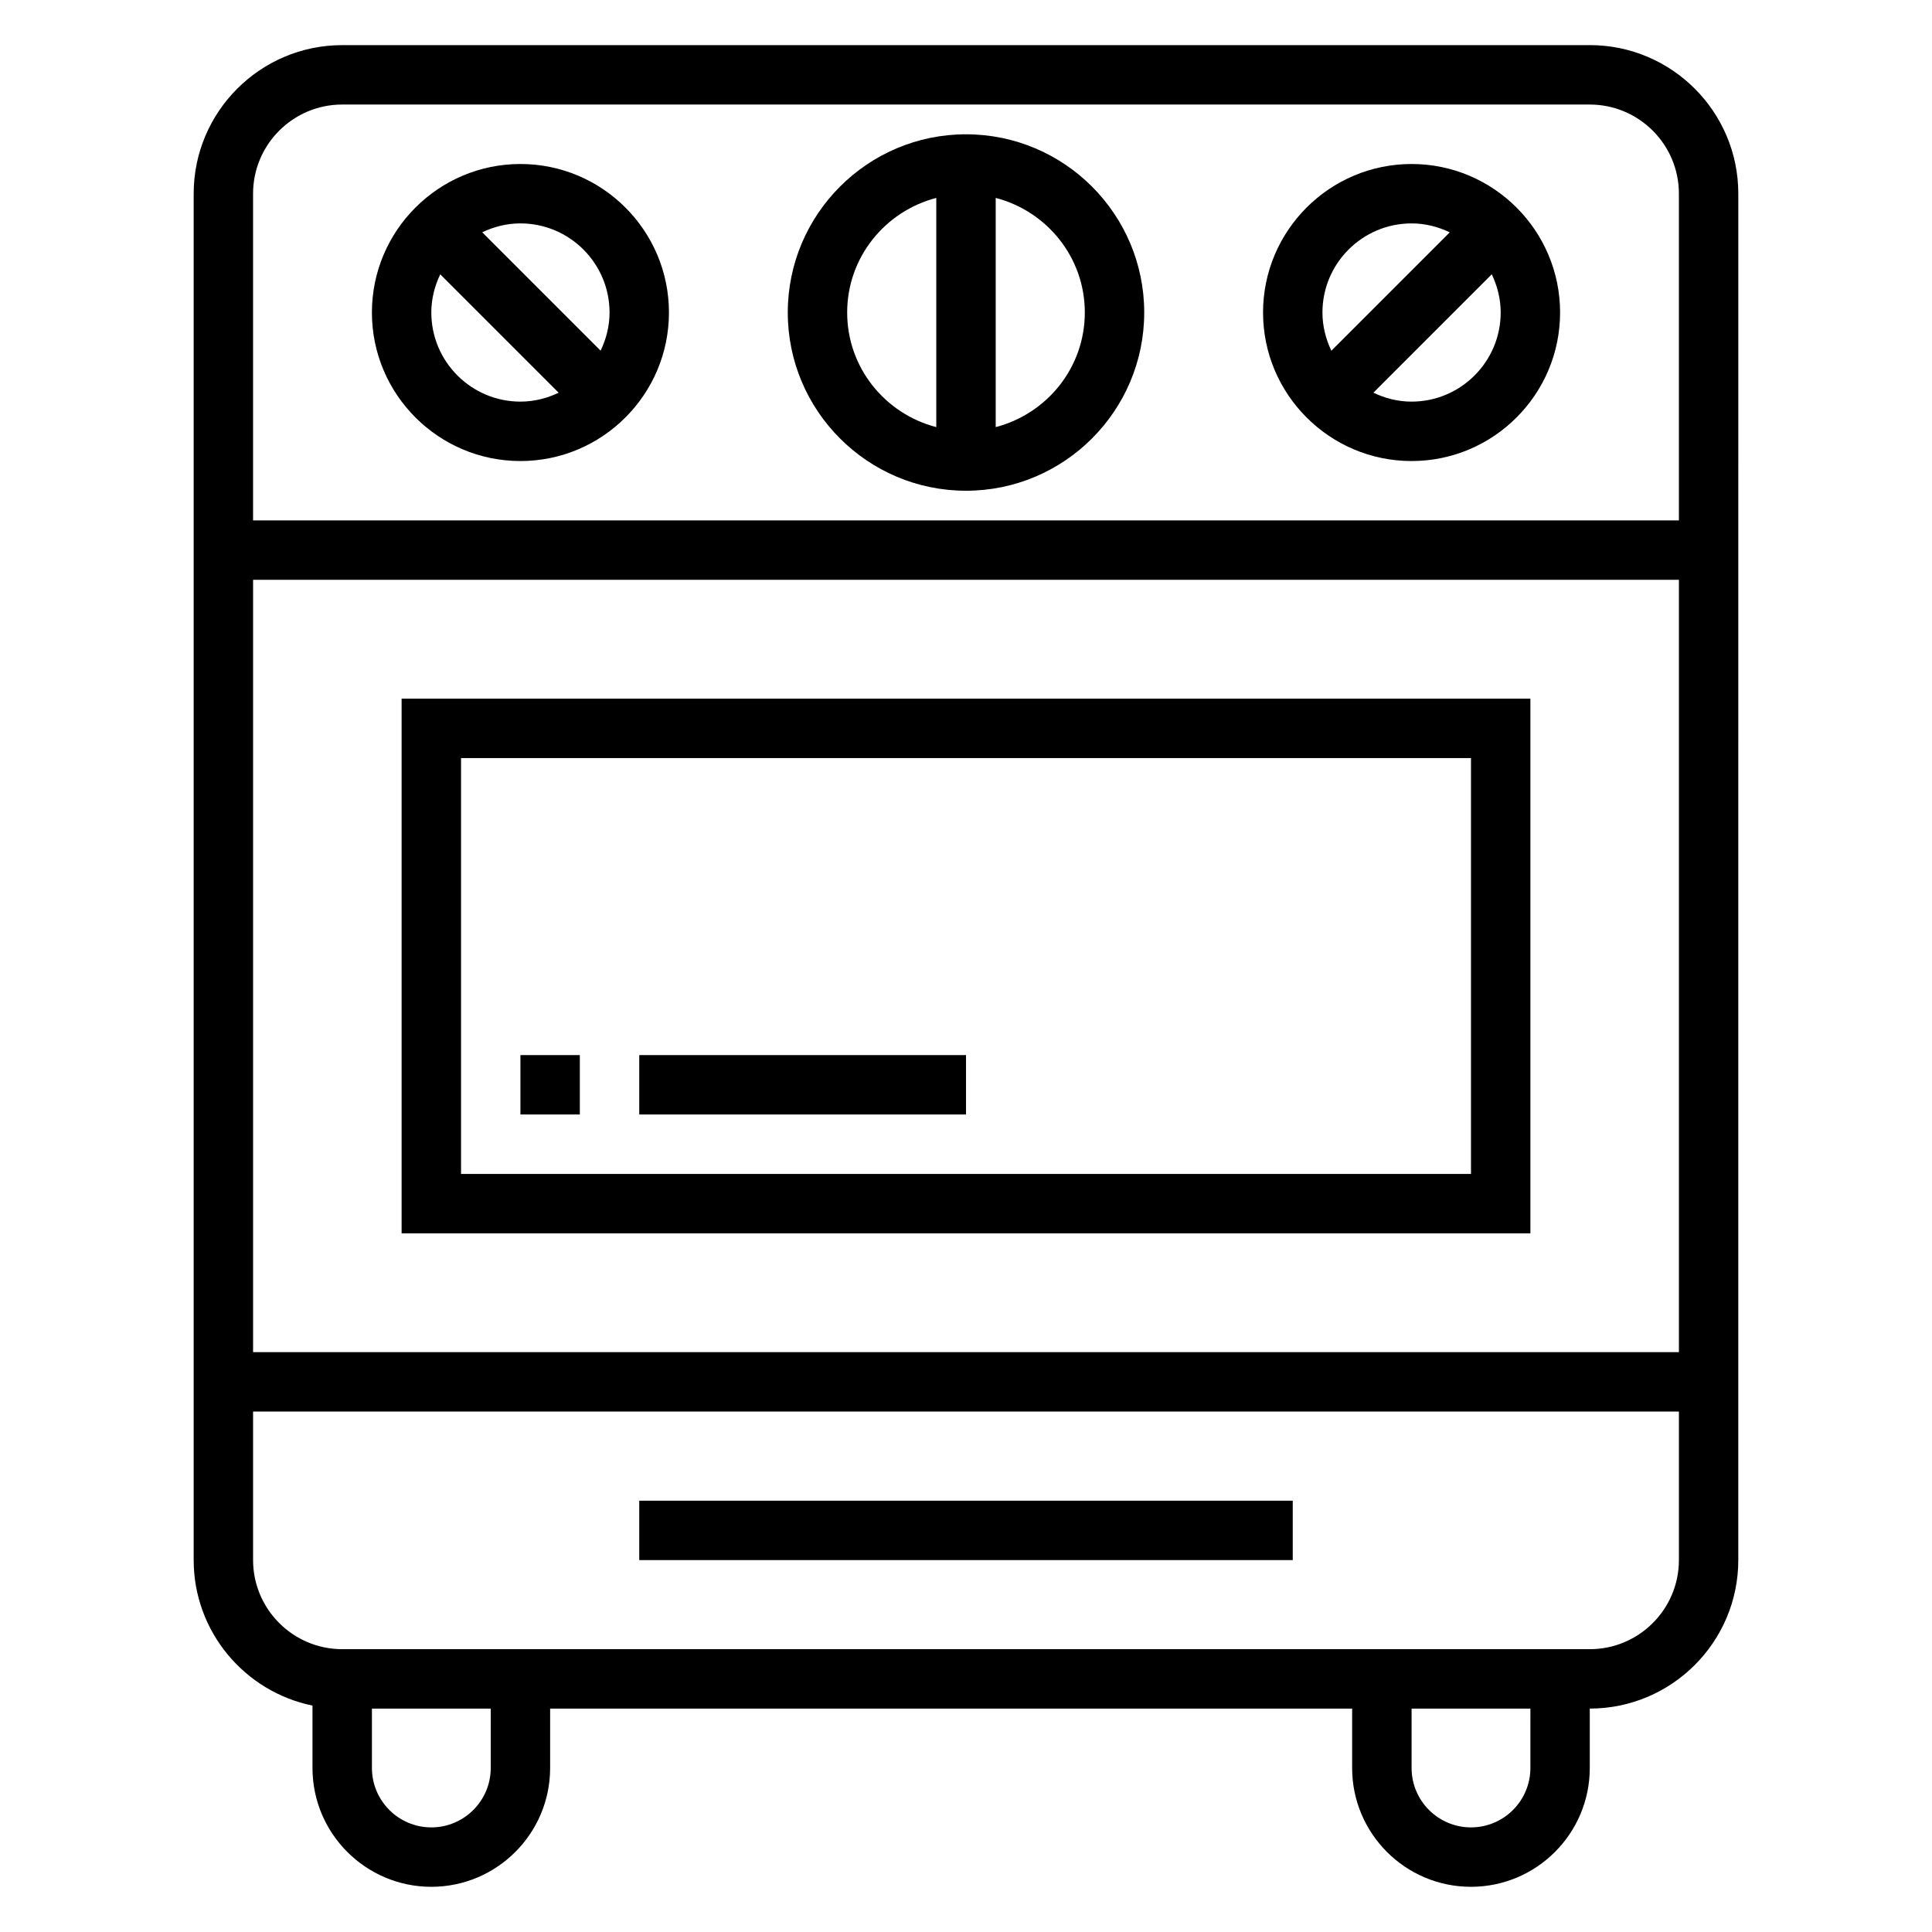
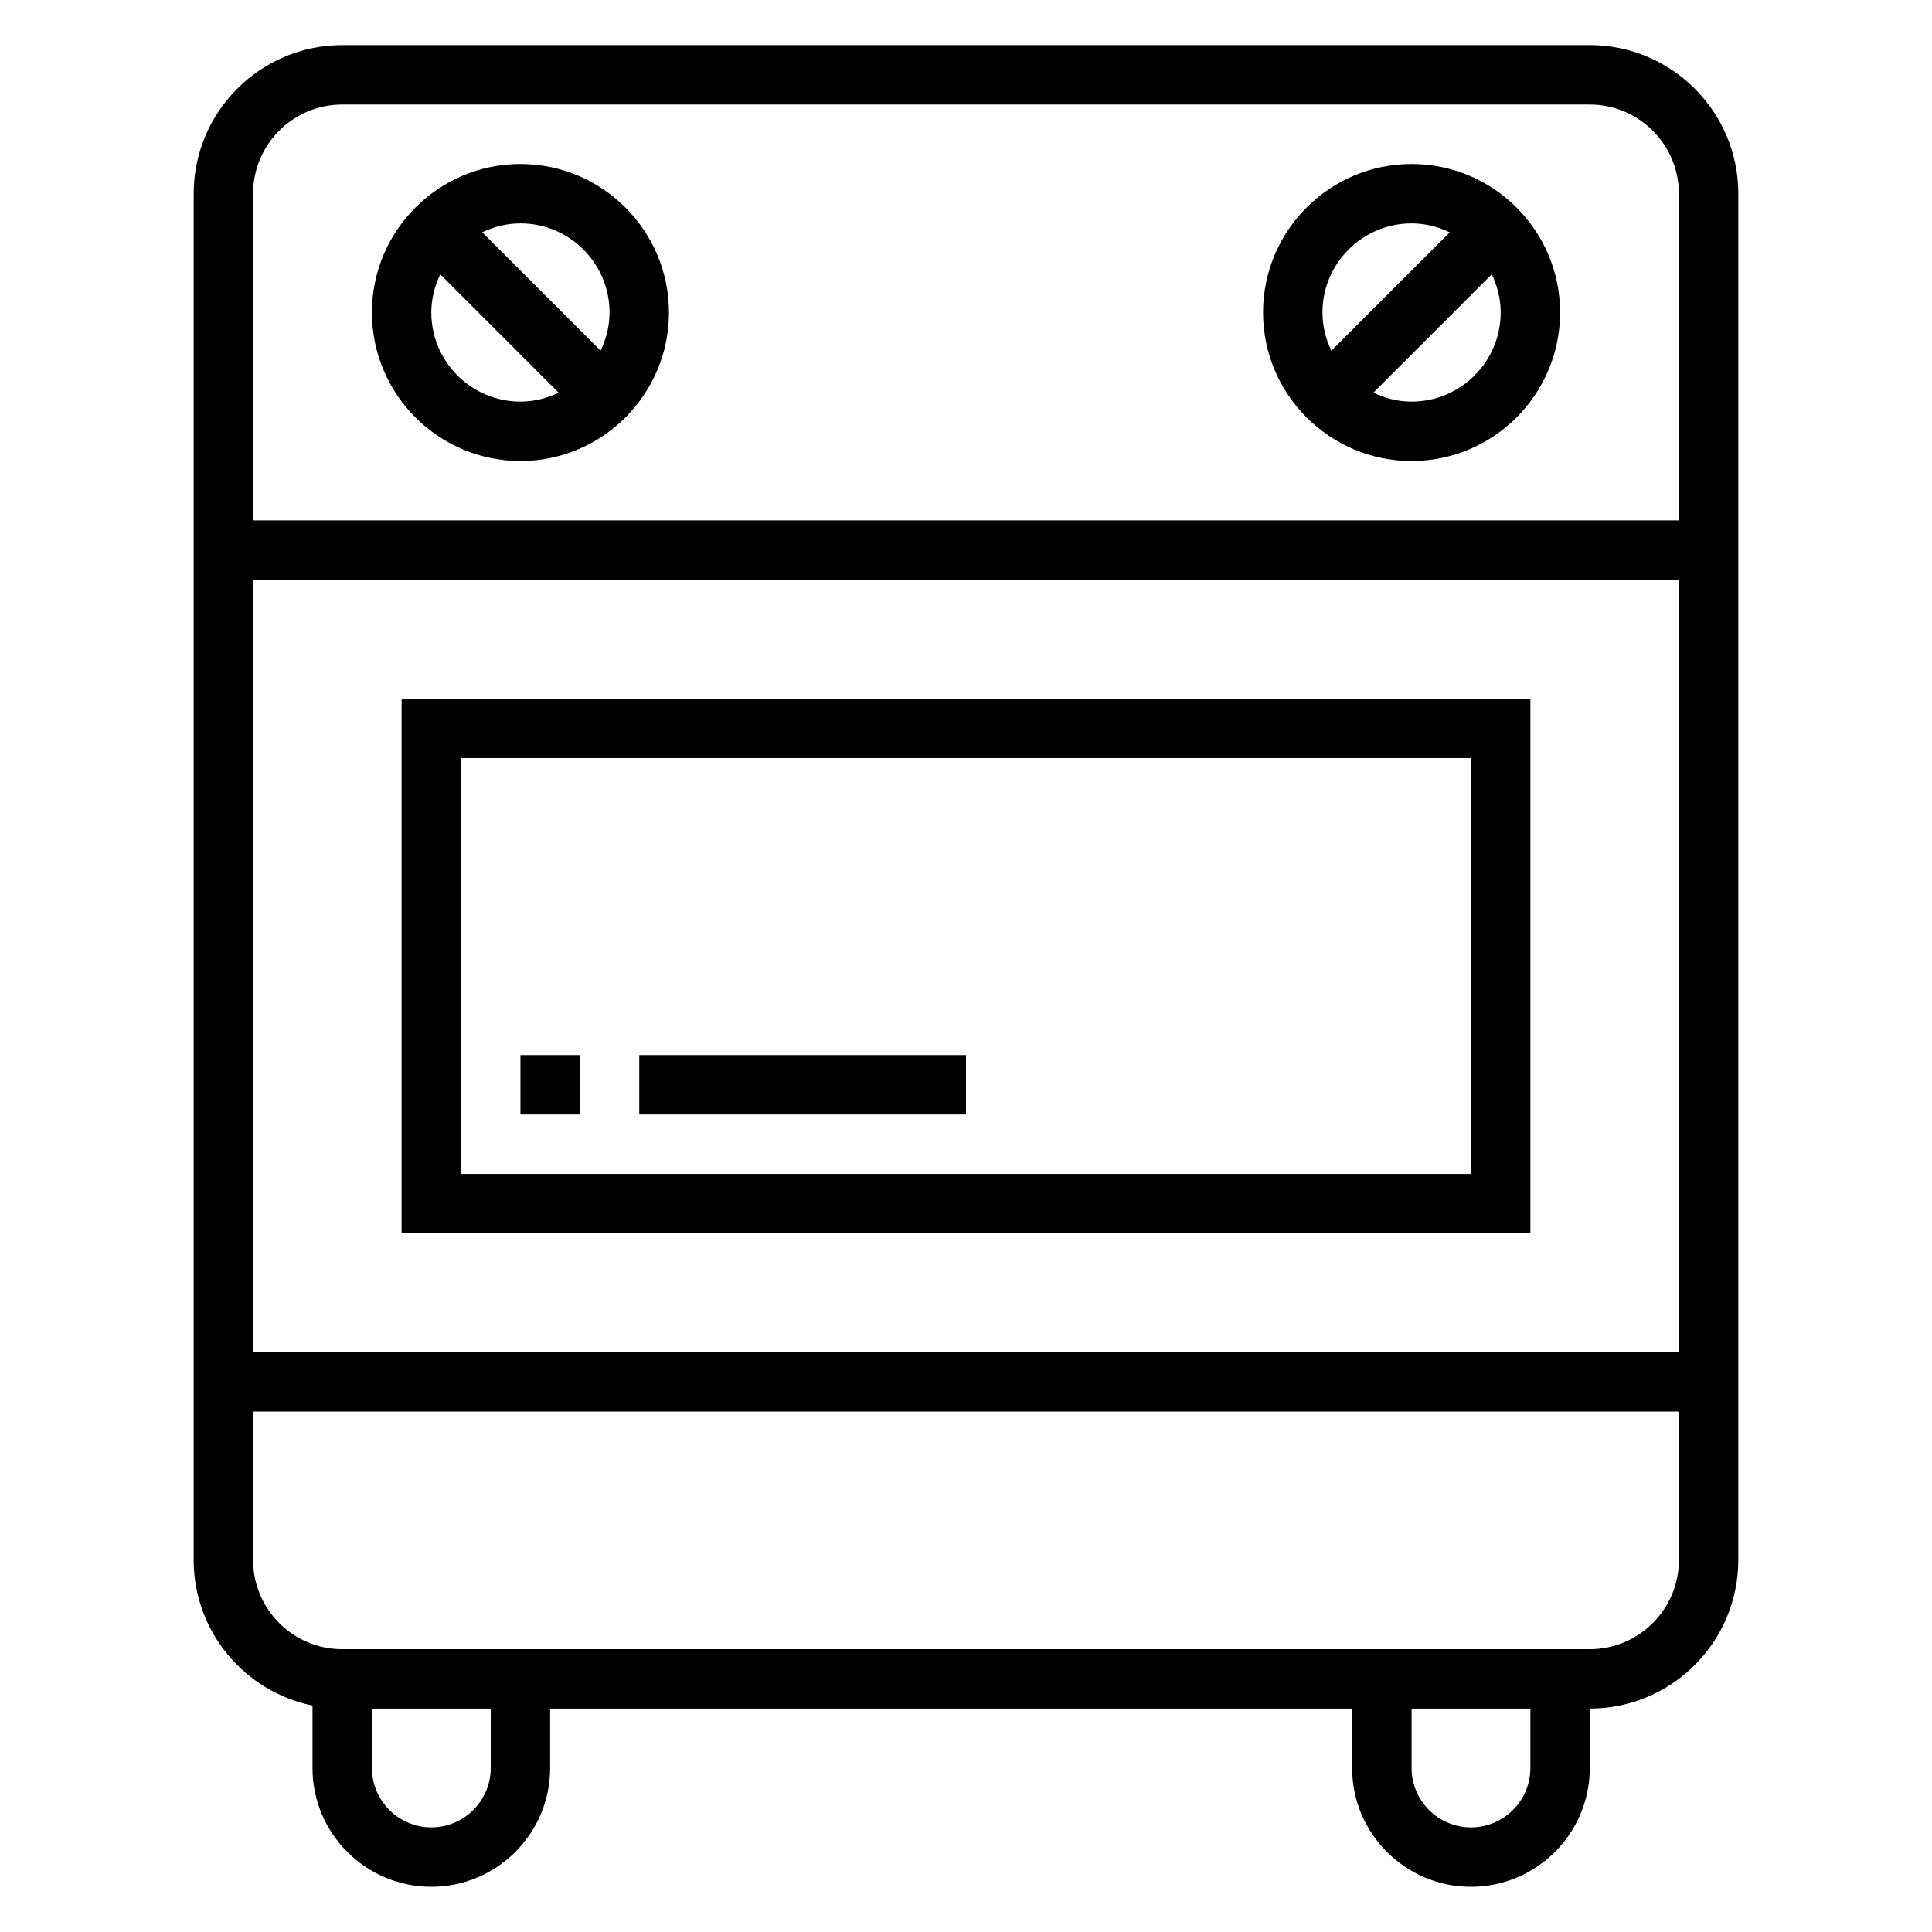
<svg xmlns="http://www.w3.org/2000/svg" fill="#000000" width="800px" height="800px" version="1.1" viewBox="144 144 512 512">
  <g>
    <path d="m565.31 155.96h-330.62c-21.703 0-39.363 17.656-39.363 39.359v362.11c0 19.004 13.547 34.906 31.488 38.566v16.539c0 17.367 14.121 31.488 31.488 31.488 17.367 0 31.488-14.121 31.488-31.488v-15.742h212.54v15.742c0 17.367 14.121 31.488 31.488 31.488 17.367 0 31.488-14.121 31.488-31.488v-15.742c21.703 0 39.359-17.656 39.359-39.359l0.004-362.12c0-21.703-17.656-39.359-39.359-39.359zm-330.62 15.746h330.62c13.02 0 23.617 10.598 23.617 23.617v86.594l-377.86-0.004v-86.594c0-13.02 10.594-23.613 23.617-23.613zm354.24 125.95v204.67h-377.86v-204.67zm-314.88 314.88c0 8.684-7.062 15.742-15.742 15.742-8.684 0-15.742-7.062-15.742-15.742v-15.742h31.488zm275.52 0c0 8.684-7.062 15.742-15.742 15.742-8.684 0-15.742-7.062-15.742-15.742v-15.742h31.488zm15.746-31.488h-330.63c-13.02 0-23.617-10.598-23.617-23.617v-39.359h377.86v39.359c0.004 13.023-10.59 23.617-23.609 23.617z" />
-     <path d="m400 274.05c26.047 0 47.23-21.184 47.23-47.23s-21.184-47.23-47.23-47.23-47.23 21.184-47.23 47.23c-0.004 26.047 21.18 47.23 47.23 47.23zm31.488-47.234c0 14.633-10.066 26.852-23.617 30.371v-60.738c13.547 3.516 23.617 15.734 23.617 30.367zm-39.363-30.367v60.742c-13.547-3.519-23.617-15.734-23.617-30.371 0.004-14.637 10.07-26.855 23.617-30.371z" />
    <path d="m281.92 266.18c21.703 0 39.359-17.656 39.359-39.359s-17.656-39.359-39.359-39.359-39.359 17.656-39.359 39.359c0 21.699 17.656 39.359 39.359 39.359zm-23.617-39.363c0-3.637 0.891-7.039 2.371-10.117l31.371 31.371c-3.086 1.473-6.488 2.363-10.125 2.363-13.02 0-23.617-10.594-23.617-23.617zm47.234 0c0 3.637-0.891 7.039-2.371 10.117l-31.371-31.371c3.086-1.473 6.488-2.359 10.125-2.359 13.02 0 23.617 10.594 23.617 23.613z" />
    <path d="m518.08 266.18c21.703 0 39.359-17.656 39.359-39.359s-17.656-39.359-39.359-39.359-39.359 17.656-39.359 39.359c0 21.699 17.656 39.359 39.359 39.359zm0-15.746c-3.637 0-7.039-0.891-10.117-2.371l31.371-31.371c1.473 3.09 2.363 6.488 2.363 10.125 0 13.023-10.598 23.617-23.617 23.617zm0-47.23c3.637 0 7.039 0.891 10.117 2.371l-31.371 31.371c-1.473-3.09-2.363-6.492-2.363-10.129 0-13.02 10.598-23.613 23.617-23.613z" />
    <path d="m549.57 470.85v-141.7h-299.14v141.7zm-283.39-125.95h267.65v110.21h-267.65z" />
-     <path d="m313.41 541.7h173.18v15.742h-173.18z" />
    <path d="m281.92 423.61h15.742v15.742h-15.742z" />
    <path d="m313.41 423.61h86.594v15.742h-86.594z" />
  </g>
</svg>